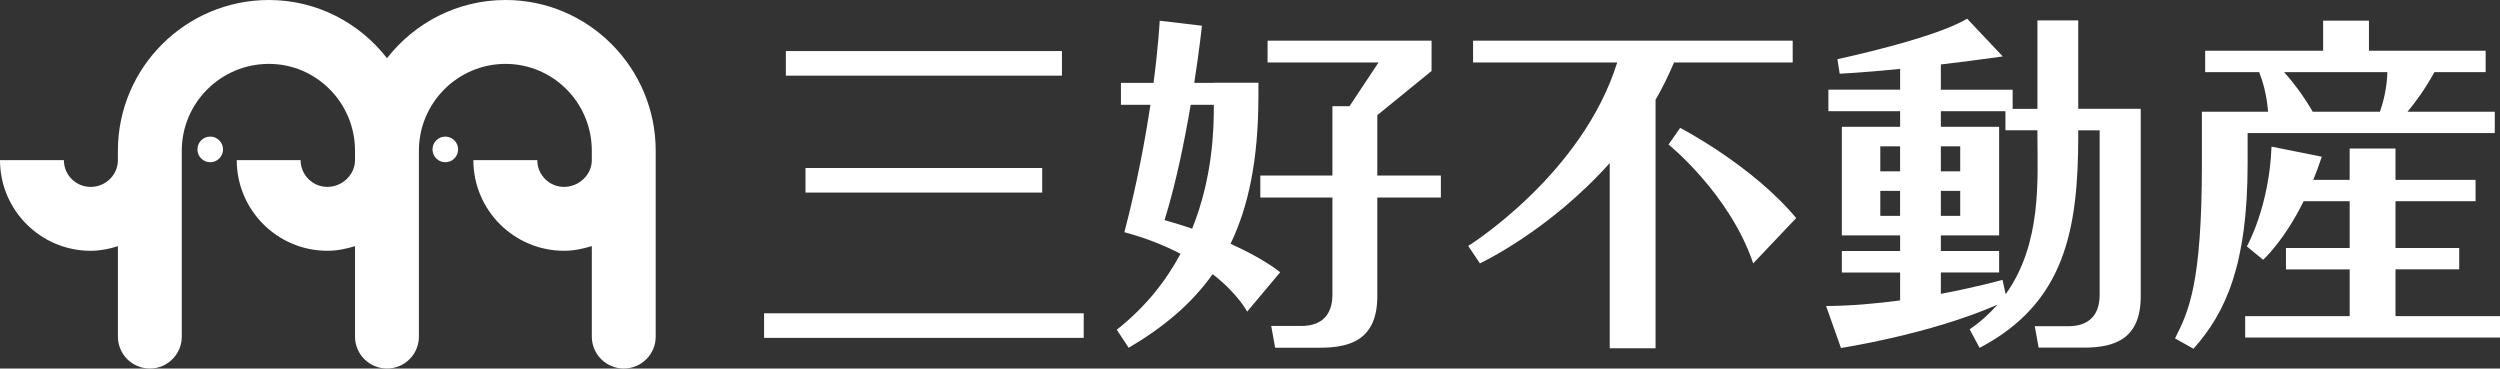
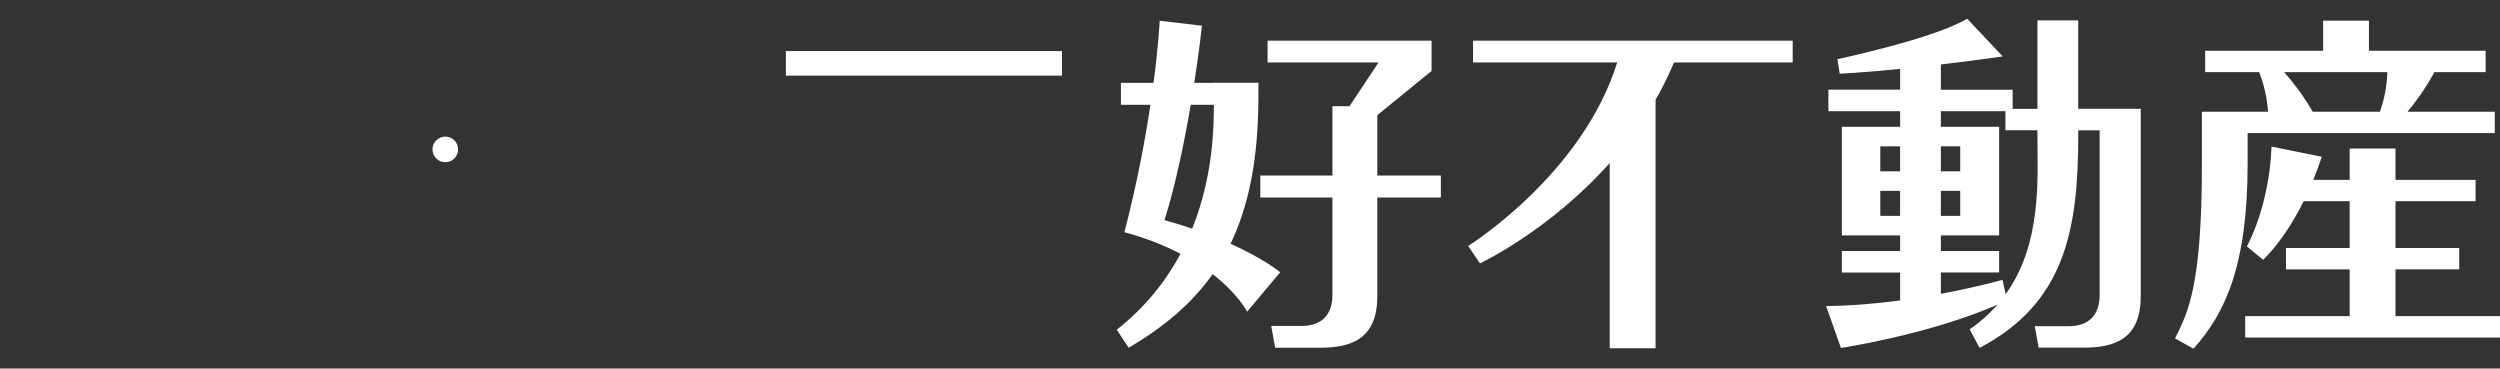
<svg xmlns="http://www.w3.org/2000/svg" id="b" data-name="レイヤー 2" viewBox="0 0 106.644 15.721">
  <rect x="0" y="0" width="106.644" height="15.721" fill="#333333" stroke="none" />
  <g id="c" data-name="レイヤー 1">
    <g>
-       <path d="M8.968,5.827c-.303,0-.546.245-.546.547s.243.546.546.546c.301,0,.546-.245.546-.546s-.245-.547-.546-.547" style="fill: #fff; stroke-width: 0px;" />
      <path d="M18.997,5.827c-.303,0-.547.245-.547.547s.244.546.547.546c.301,0,.545-.245.545-.546s-.244-.547-.545-.547" style="fill: #fff; stroke-width: 0px;" />
-       <path d="M21.564,0c-2.053,0-3.88.975-5.055,2.482-1.173-1.507-2.993-2.482-5.04-2.482-3.55,0-6.44,2.886-6.44,6.43v.402c0,.63-.522,1.141-1.164,1.141-.63,0-1.14-.511-1.14-1.141H0c0,2.131,1.735,3.866,3.866,3.866.409,0,.793-.079,1.164-.197v3.858c0,.752.609,1.361,1.363,1.361s1.361-.609,1.361-1.361v-7.93c0-2.042,1.666-3.704,3.715-3.704,2.028,0,3.675,1.662,3.675,3.704v.402c0,.619-.539,1.141-1.181,1.141-.628,0-1.14-.511-1.14-1.141h-2.724c0,2.131,1.733,3.866,3.864,3.866.416,0,.808-.082,1.181-.199v3.861c0,.752.611,1.361,1.364,1.361s1.361-.609,1.361-1.361v-7.93c0-2.042,1.659-3.704,3.695-3.704s3.681,1.662,3.681,3.704v.402c0,.619-.543,1.141-1.186,1.141-.629,0-1.14-.511-1.14-1.141h-2.727c0,2.131,1.734,3.866,3.867,3.866.417,0,.809-.082,1.186-.202v3.864c0,.752.611,1.361,1.363,1.361s1.362-.609,1.362-1.361v-7.93c0-3.543-2.873-6.43-6.407-6.43" style="fill: #fff; stroke-width: 0px;" />
      <rect x="33.523" y="2.178" width="11.777" height="1.049" style="fill: #fff; stroke-width: 0px;" />
-       <rect x="32.594" y="13.364" width="13.634" height="1.049" style="fill: #fff; stroke-width: 0px;" />
-       <rect x="34.361" y="7.166" width="10.097" height="1.049" style="fill: #fff; stroke-width: 0px;" />
      <path d="M71.41,2.666h5.062v-.93h-13.634v.93h6.148c-1.499,4.804-6.356,7.825-6.356,7.825l.5.744s2.948-1.378,5.537-4.28v7.901h1.955V4.256c.29-.499.551-1.031.788-1.591" style="fill: #fff; stroke-width: 0px;" />
-       <path d="M71.672,5.455l-.496.71s2.606,2.097,3.612,5.069l1.833-1.932c-1.886-2.263-4.949-3.847-4.949-3.847" style="fill: #fff; stroke-width: 0px;" />
      <path d="M58.752,4.913l2.315-1.886v-1.293h-6.995v.93h4.734l-1.239,1.866h-.729v2.957h-3.076v.939h3.076v4.148c0,.85-.452,1.331-1.322,1.331h-1.289l.168.928h1.917c1.313,0,2.441-.361,2.441-2.198v-4.209h2.711v-.939h-2.711v-2.574Z" style="fill: #fff; stroke-width: 0px;" />
      <path d="M52.492,10.398c.781-1.618,1.182-3.621,1.188-6.226h.001v-.644h-1.901v.006h-.836c.221-1.424.328-2.436.328-2.436l-1.802-.214s-.047,1.001-.263,2.65h-1.391v.938h1.258c-.225,1.496-.571,3.362-1.11,5.433.953.257,1.739.581,2.394.922-.609,1.135-1.476,2.259-2.72,3.238,0,0,.505.772.508.77,1.496-.879,2.688-1.879,3.582-3.141,1.093.849,1.472,1.6,1.472,1.6l1.409-1.681s-.66-.557-2.118-1.215M49.676,9.389c.485-1.55.854-3.374,1.117-4.918h.987v.047c0,.977-.043,3.049-.925,5.236-.365-.125-.758-.246-1.18-.365" style="fill: #fff; stroke-width: 0px;" />
      <path d="M88.652,4.643V.87h-1.74v3.773h-1.058v-.816h-3.062v-1.078c.782-.092,1.66-.202,2.641-.342l-1.52-1.61c-1.398.85-5.533,1.727-5.533,1.727l.097.62s.89-.038,2.578-.205v.887h-3.06v.918h3.06v.666h-2.486v4.631h2.486v.665h-2.486v.918h2.486v1.191c-.997.133-2.079.232-3.158.239l.634,1.789s3.752-.567,6.671-1.844c-.331.375-.714.73-1.181,1.049,0,0,.42.792.423.791,3.629-1.905,4.209-5.011,4.209-9.056v-.224h.913v7.022c0,.85-.454,1.334-1.324,1.334h-1.444l.166.914h1.919c1.314,0,2.436-.357,2.436-2.193v-7.994h-2.666ZM80.209,6.243h.844v1.066h-.844v-1.066ZM82.792,8.142h.826v1.066h-.826v-1.066ZM82.792,6.243h.826v1.066h-.826v-1.066ZM80.209,8.142h.844v1.066h-.844v-1.066ZM86.912,5.783c0,1.824.204,4.599-1.354,6.766l-.137-.611s-1.072.304-2.629.597v-.911h2.486v-.918h-2.486v-.665h2.486v-4.631h-2.486v-.666h2.755v.814h1.365v.224Z" style="fill: #fff; stroke-width: 0px;" />
      <path d="M102.186,13.484v-1.994h2.718v-.912h-2.718v-1.995h3.416v-.911h-3.416v-1.336h-1.955v1.336h-1.553c.126-.307.248-.631.364-.986l-2.144-.431c-.095,2.57-1.052,4.256-1.052,4.256l.692.571s.871-.767,1.73-2.498h1.964v1.995h-2.718v.912h2.718v1.994h-4.458v.912h10.871v-.912h-4.458Z" style="fill: #fff; stroke-width: 0px;" />
      <path d="M95.879,5.677h10.542v-.912h-3.721c.345-.412.761-.985,1.147-1.688h2.185v-.912h-4.978V.883h-1.955v1.282h-5.032v.912h2.304c.151.378.325.97.38,1.688h-2.823v2.215c0,5.141-.565,6.301-1.147,7.455l.786.442c1.382-1.545,2.311-3.591,2.311-7.897v-1.303ZM97.437,3.078h4.404c-.024.694-.173,1.271-.318,1.688h-2.867c-.428-.736-.875-1.302-1.219-1.688" style="fill: #fff; stroke-width: 0px;" />
    </g>
  </g>
</svg>